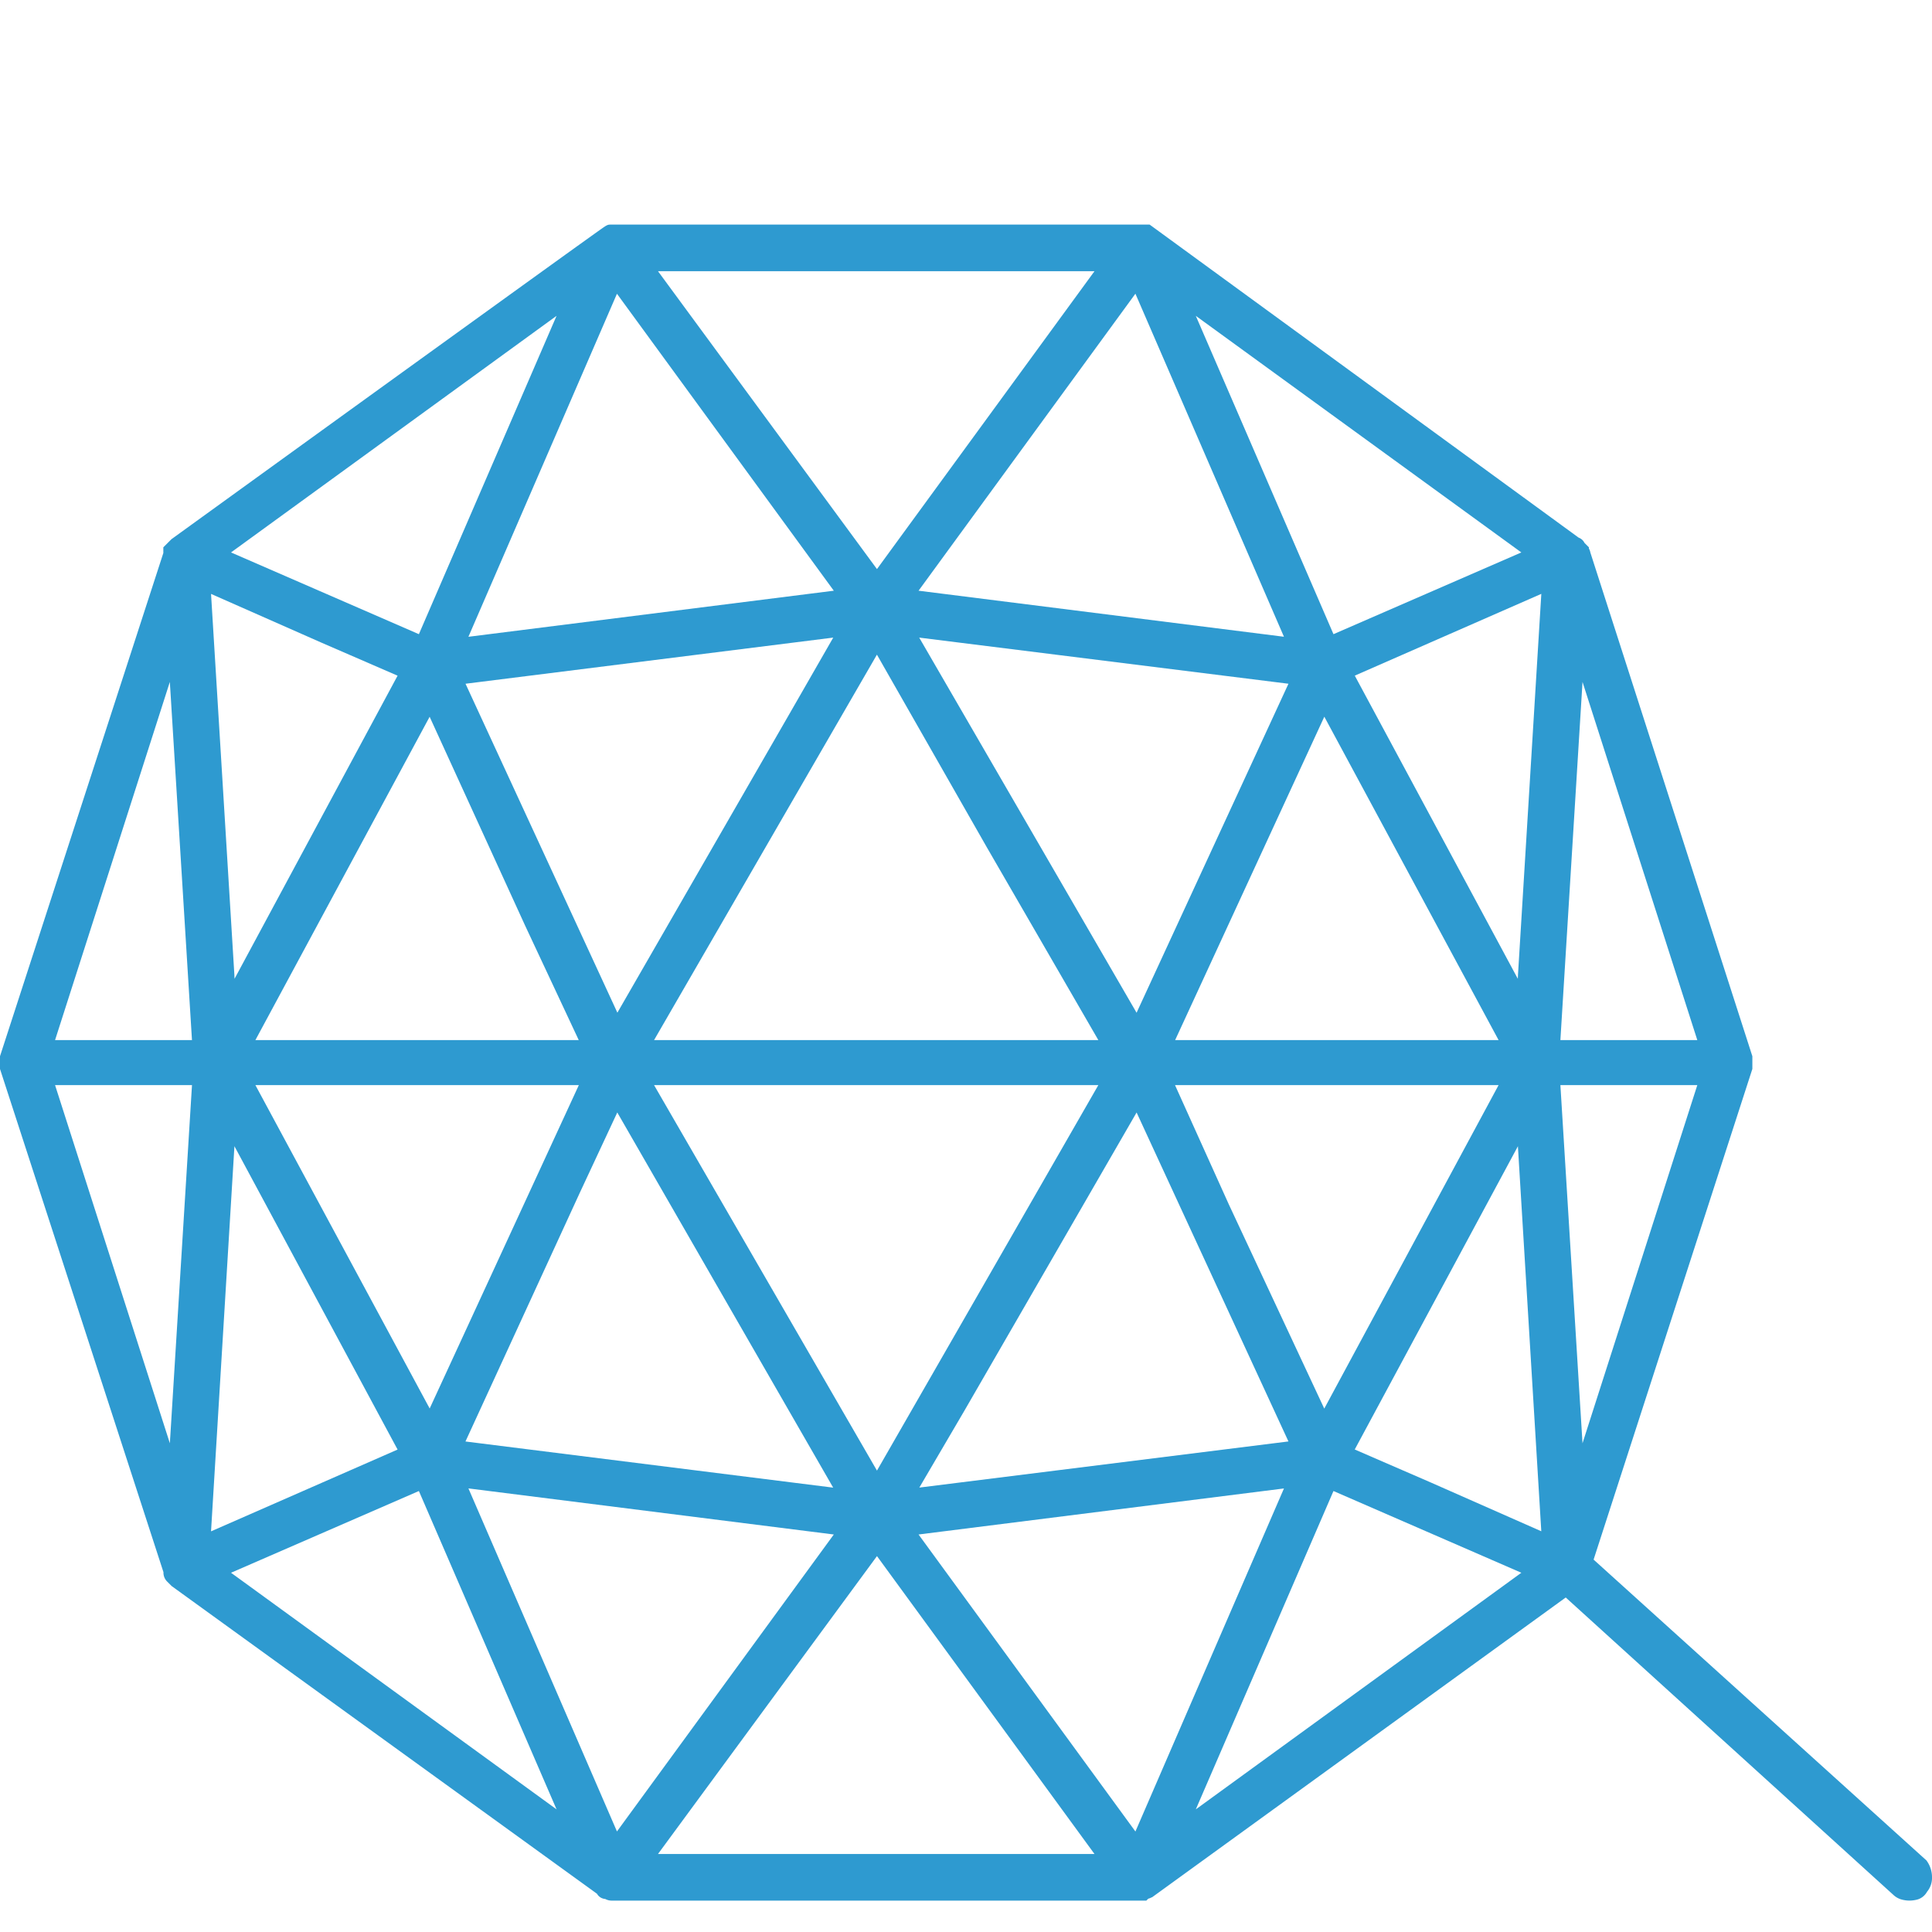
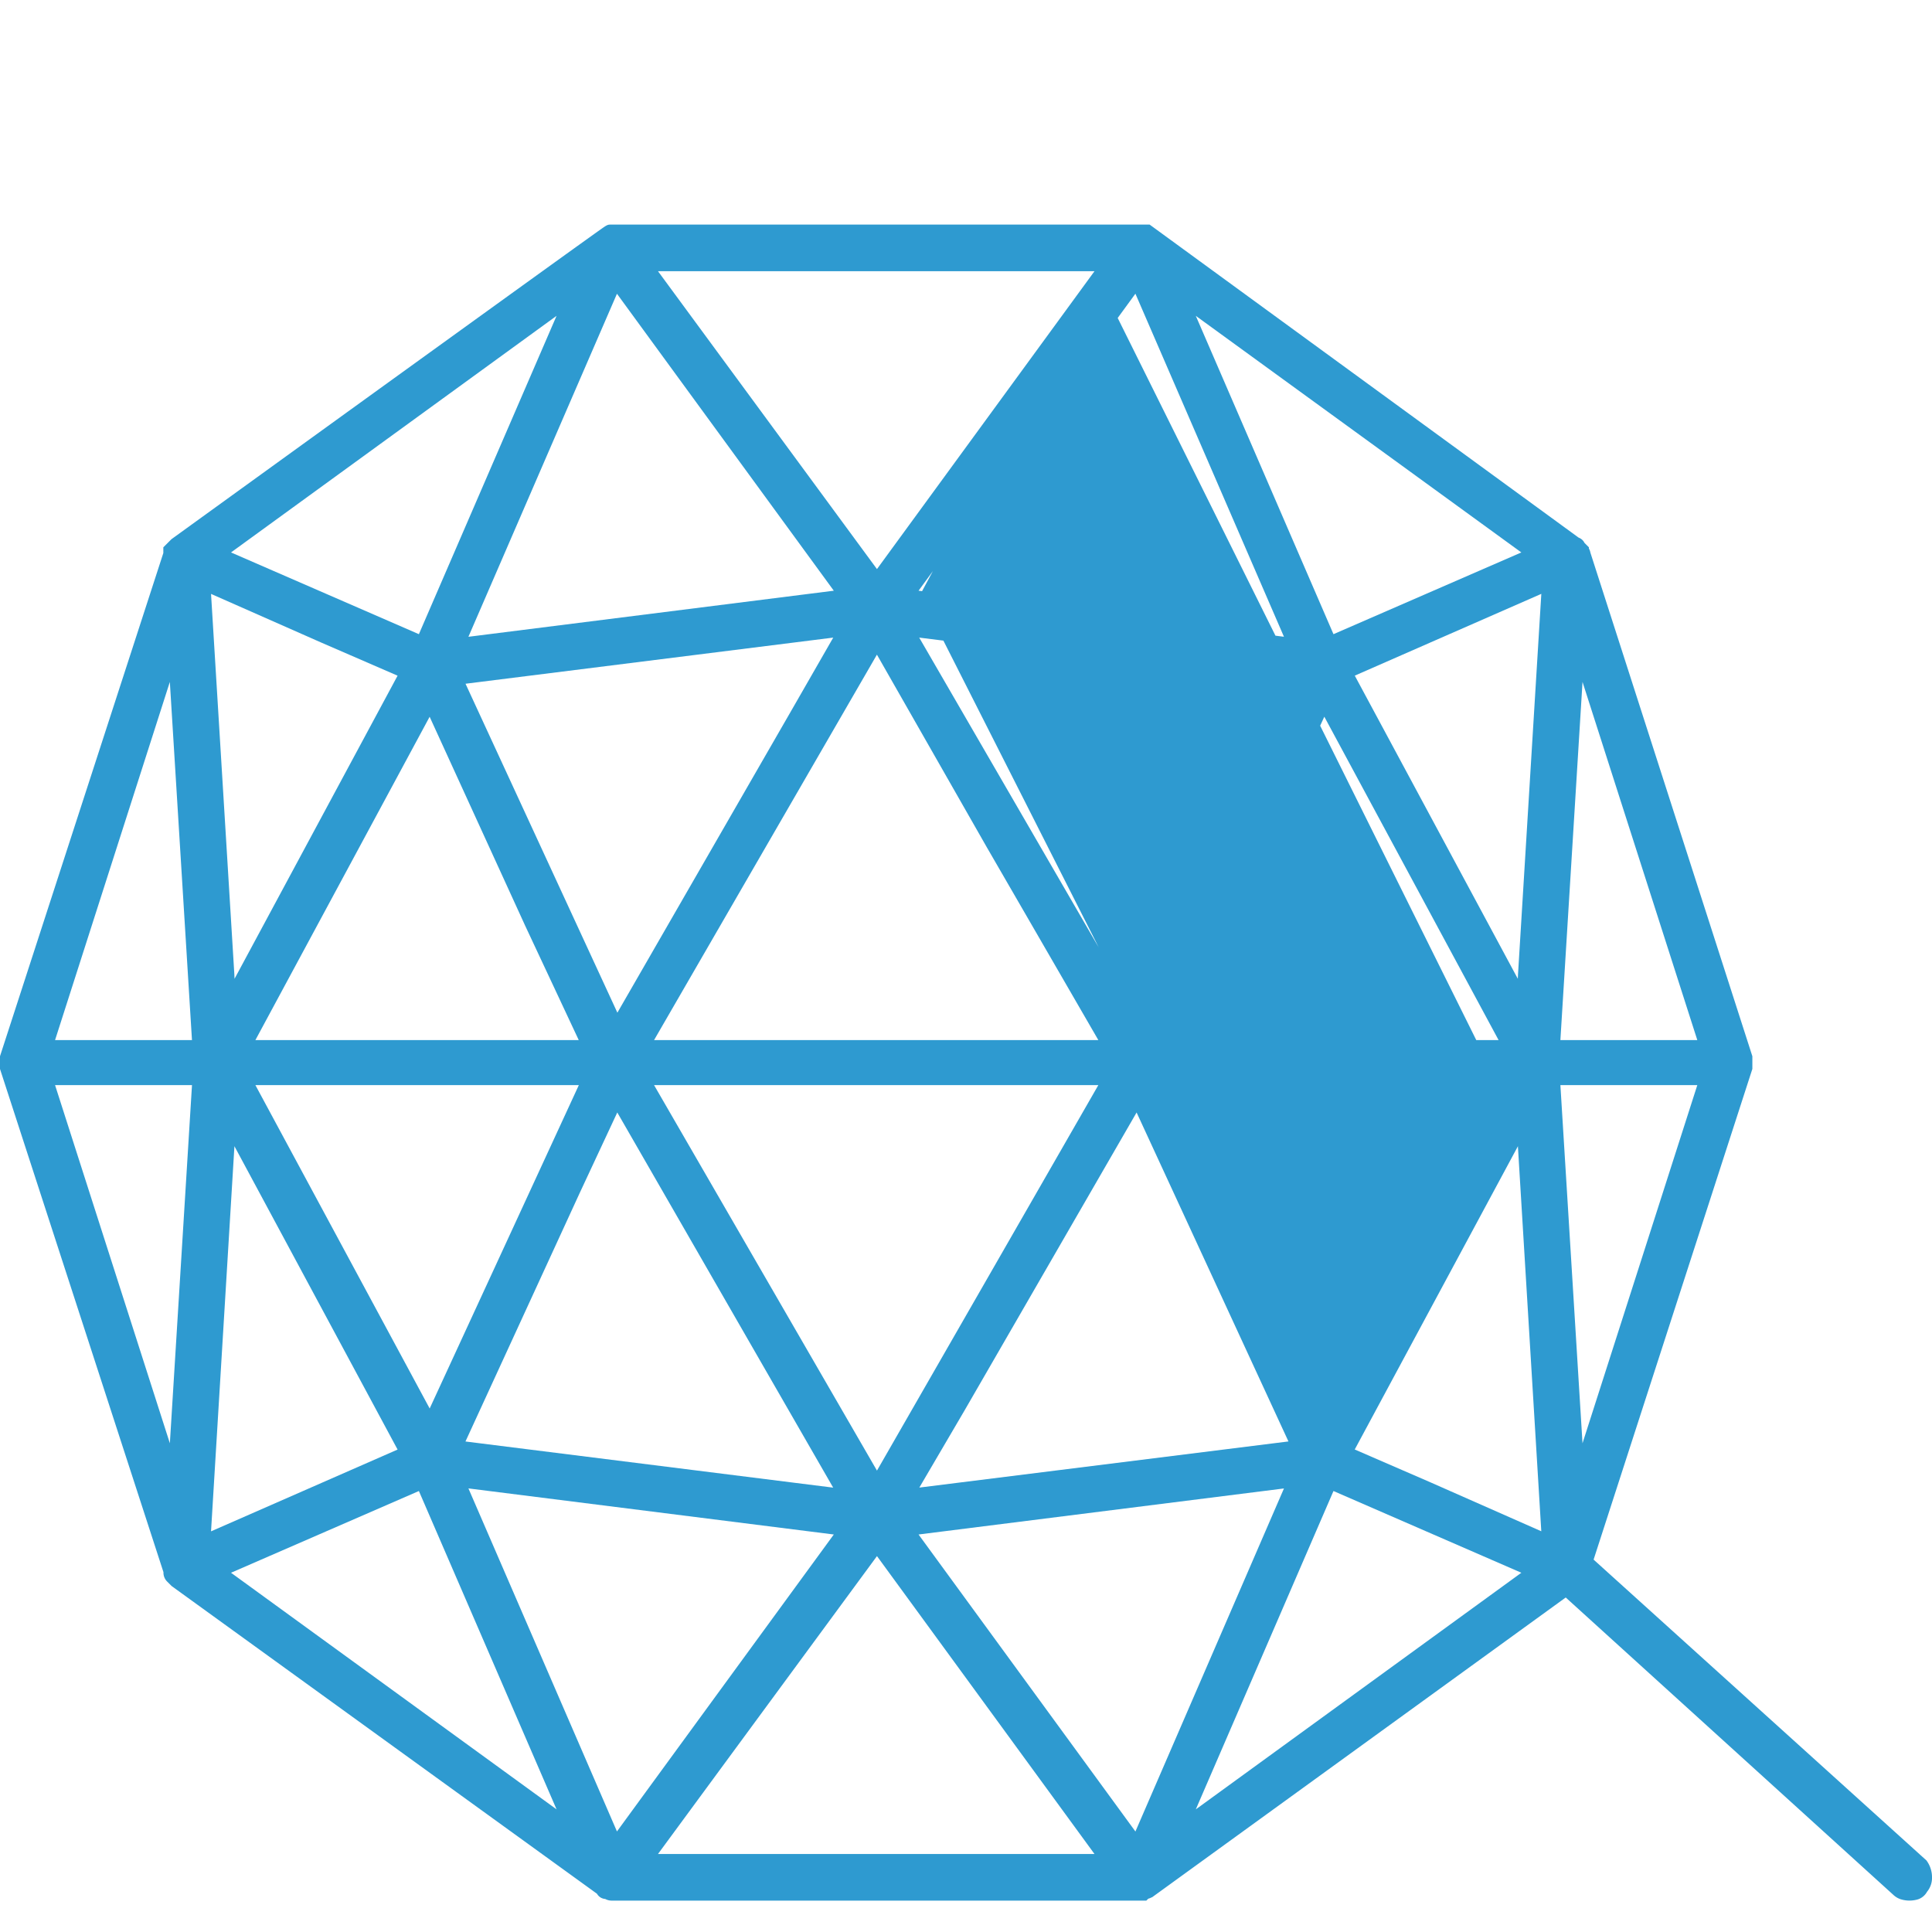
<svg xmlns="http://www.w3.org/2000/svg" viewBox="0 0 2000 1735" width="2000" height="2000">
-   <path d="M1995,1794.48l-0.68-1L1649.69,1482l163.87-506.47,0.48-1.49V960.93L1646.33,439.47a11.54,11.54,0,0,0-1.5-4.08v-1.3l-4.54-4.54a11.07,11.07,0,0,0-6.12-5.52L1192.7,101.9l-2.61-1.9h-558c-3.26,0-4,.52-11,5.46-3.34,2.37-8.21,5.86-14.4,10.29-11.69,8.38-28.83,20.71-50.92,36.63-37.21,26.82-89,64.21-154,111.13-110.58,79.9-222.46,160.83-223.58,161.64l-0.64.46-8.47,8.47V440L0.48,959.42,0,960.92v13.17L169.21,1495v0.11a13.06,13.06,0,0,0,3.73,9.53l4.74,4.74L618,1827.91a10.65,10.65,0,0,0,8.53,5.39,13.69,13.69,0,0,0,6.57,1.7h553.6l2-2a11.47,11.47,0,0,0,3.44-1.38h0.39l428.31-310.4,339,307.71a20.41,20.41,0,0,0,7.85,4.7,30.78,30.78,0,0,0,18,0,16.87,16.87,0,0,0,9.18-7.78,22.57,22.57,0,0,0,5.14-15A29.07,29.07,0,0,0,1995,1794.48ZM1615.31,944.2l22.91-370.77L1757.05,944.2H1615.31Zm141.74,46.6-118.84,370.77L1615.31,990.8h141.74ZM433.63,1411l142.52,329.54-337-244.93ZM950.89,479l224.48-307.46,153.77,355.12ZM1380.41,524L1237.89,194.45l337,244.93Zm22.05,42.92,193.11-84.66-24.14,394.18-0.18,4.3ZM242.79,880.74l-0.17-4.11L218.47,482.31l114.11,50.38,79,34.27ZM1133,148.27L907.83,456.62,681.16,148.27H1133ZM1551.33,990.8l-180.46,334.88L1272,1114.12,1216.37,990.8h335ZM1216.5,944.2l154.43-334.77,180.4,334.77H1216.5ZM951.56,527.54l382.24,47.77L1176.58,915.89Zm46.93,800.05,178.11-308.45,157.2,340.54-382.12,47.76ZM677.08,944.2l230.71-399L1021.55,744.6,1137,944.2H677.08ZM1137,990.8L907.83,1389.87,792.46,1190.35,677.08,990.8H1137Zm-316.49-390L639.11,915.83,481.91,575.31l380.66-47.77Zm42,806.69-380.66-47.77,118.32-257.39,38.84-83.21ZM264.38,944.2L444.76,609.5,543.7,825.89,599.11,944.2H264.38Zm334.83,46.6L444.8,1325.57,264.38,990.8H599.21ZM1571.38,1054l0,1,24.16,397.66-114.12-50.38-79-34.27ZM239.15,439.38l337-244.93L433.63,524Zm172.43,928.7-193.12,84.66,24.15-397.56,0.05-1.17Zm496.26,110.29L1133,1786.73H681.16Zm667.06,17.24-337,244.93L1380.41,1411Zm-1090-968.91L638.67,171.59,863.15,479ZM57,944.2L175.82,573.43,198.73,944.2H57Zm141.75,46.6-22.91,370.77L57,990.8H198.73ZM863.15,1456L638.67,1763.41,484.91,1408.29Zm466-47.66-153.77,355.12L950.88,1456Z" fill="#2e9ad0" />
+   <path d="M1995,1794.48l-0.68-1L1649.69,1482l163.87-506.47,0.48-1.49V960.93L1646.33,439.47a11.54,11.54,0,0,0-1.5-4.08v-1.3l-4.54-4.54a11.07,11.07,0,0,0-6.12-5.52L1192.7,101.9l-2.61-1.9h-558c-3.26,0-4,.52-11,5.46-3.34,2.37-8.21,5.86-14.4,10.29-11.69,8.38-28.83,20.71-50.92,36.63-37.21,26.82-89,64.21-154,111.13-110.58,79.9-222.46,160.83-223.58,161.64l-0.64.46-8.47,8.47V440L0.48,959.42,0,960.92v13.17L169.21,1495v0.11a13.06,13.06,0,0,0,3.73,9.53l4.74,4.74L618,1827.91a10.65,10.65,0,0,0,8.53,5.39,13.69,13.69,0,0,0,6.57,1.7h553.6l2-2a11.47,11.47,0,0,0,3.44-1.38h0.39l428.31-310.4,339,307.71a20.41,20.41,0,0,0,7.85,4.7,30.78,30.78,0,0,0,18,0,16.87,16.87,0,0,0,9.18-7.78,22.57,22.57,0,0,0,5.14-15A29.07,29.07,0,0,0,1995,1794.48ZM1615.31,944.2l22.91-370.77L1757.05,944.2H1615.31Zm141.74,46.6-118.84,370.77L1615.31,990.8h141.74ZM433.63,1411l142.52,329.54-337-244.93ZM950.89,479l224.48-307.46,153.77,355.12ZM1380.41,524L1237.89,194.45l337,244.93Zm22.05,42.92,193.11-84.66-24.14,394.18-0.18,4.3ZM242.79,880.74l-0.17-4.11L218.47,482.31l114.11,50.38,79,34.27ZM1133,148.27L907.83,456.62,681.16,148.27H1133Zl-180.46,334.88L1272,1114.12,1216.37,990.8h335ZM1216.5,944.2l154.43-334.77,180.4,334.77H1216.5ZM951.56,527.54l382.24,47.77L1176.58,915.89Zm46.93,800.05,178.11-308.45,157.2,340.54-382.12,47.76ZM677.08,944.2l230.71-399L1021.55,744.6,1137,944.2H677.08ZM1137,990.8L907.83,1389.87,792.46,1190.35,677.08,990.8H1137Zm-316.49-390L639.11,915.83,481.91,575.31l380.66-47.77Zm42,806.69-380.66-47.77,118.32-257.39,38.84-83.21ZM264.38,944.2L444.76,609.5,543.7,825.89,599.11,944.2H264.38Zm334.83,46.6L444.8,1325.57,264.38,990.8H599.21ZM1571.38,1054l0,1,24.16,397.66-114.12-50.38-79-34.27ZM239.15,439.38l337-244.93L433.63,524Zm172.43,928.7-193.12,84.66,24.15-397.56,0.05-1.17Zm496.26,110.29L1133,1786.73H681.16Zm667.06,17.24-337,244.93L1380.41,1411Zm-1090-968.91L638.67,171.59,863.15,479ZM57,944.2L175.82,573.43,198.73,944.2H57Zm141.75,46.6-22.91,370.77L57,990.8H198.73ZM863.15,1456L638.67,1763.41,484.91,1408.29Zm466-47.66-153.77,355.12L950.88,1456Z" fill="#2e9ad0" />
</svg>